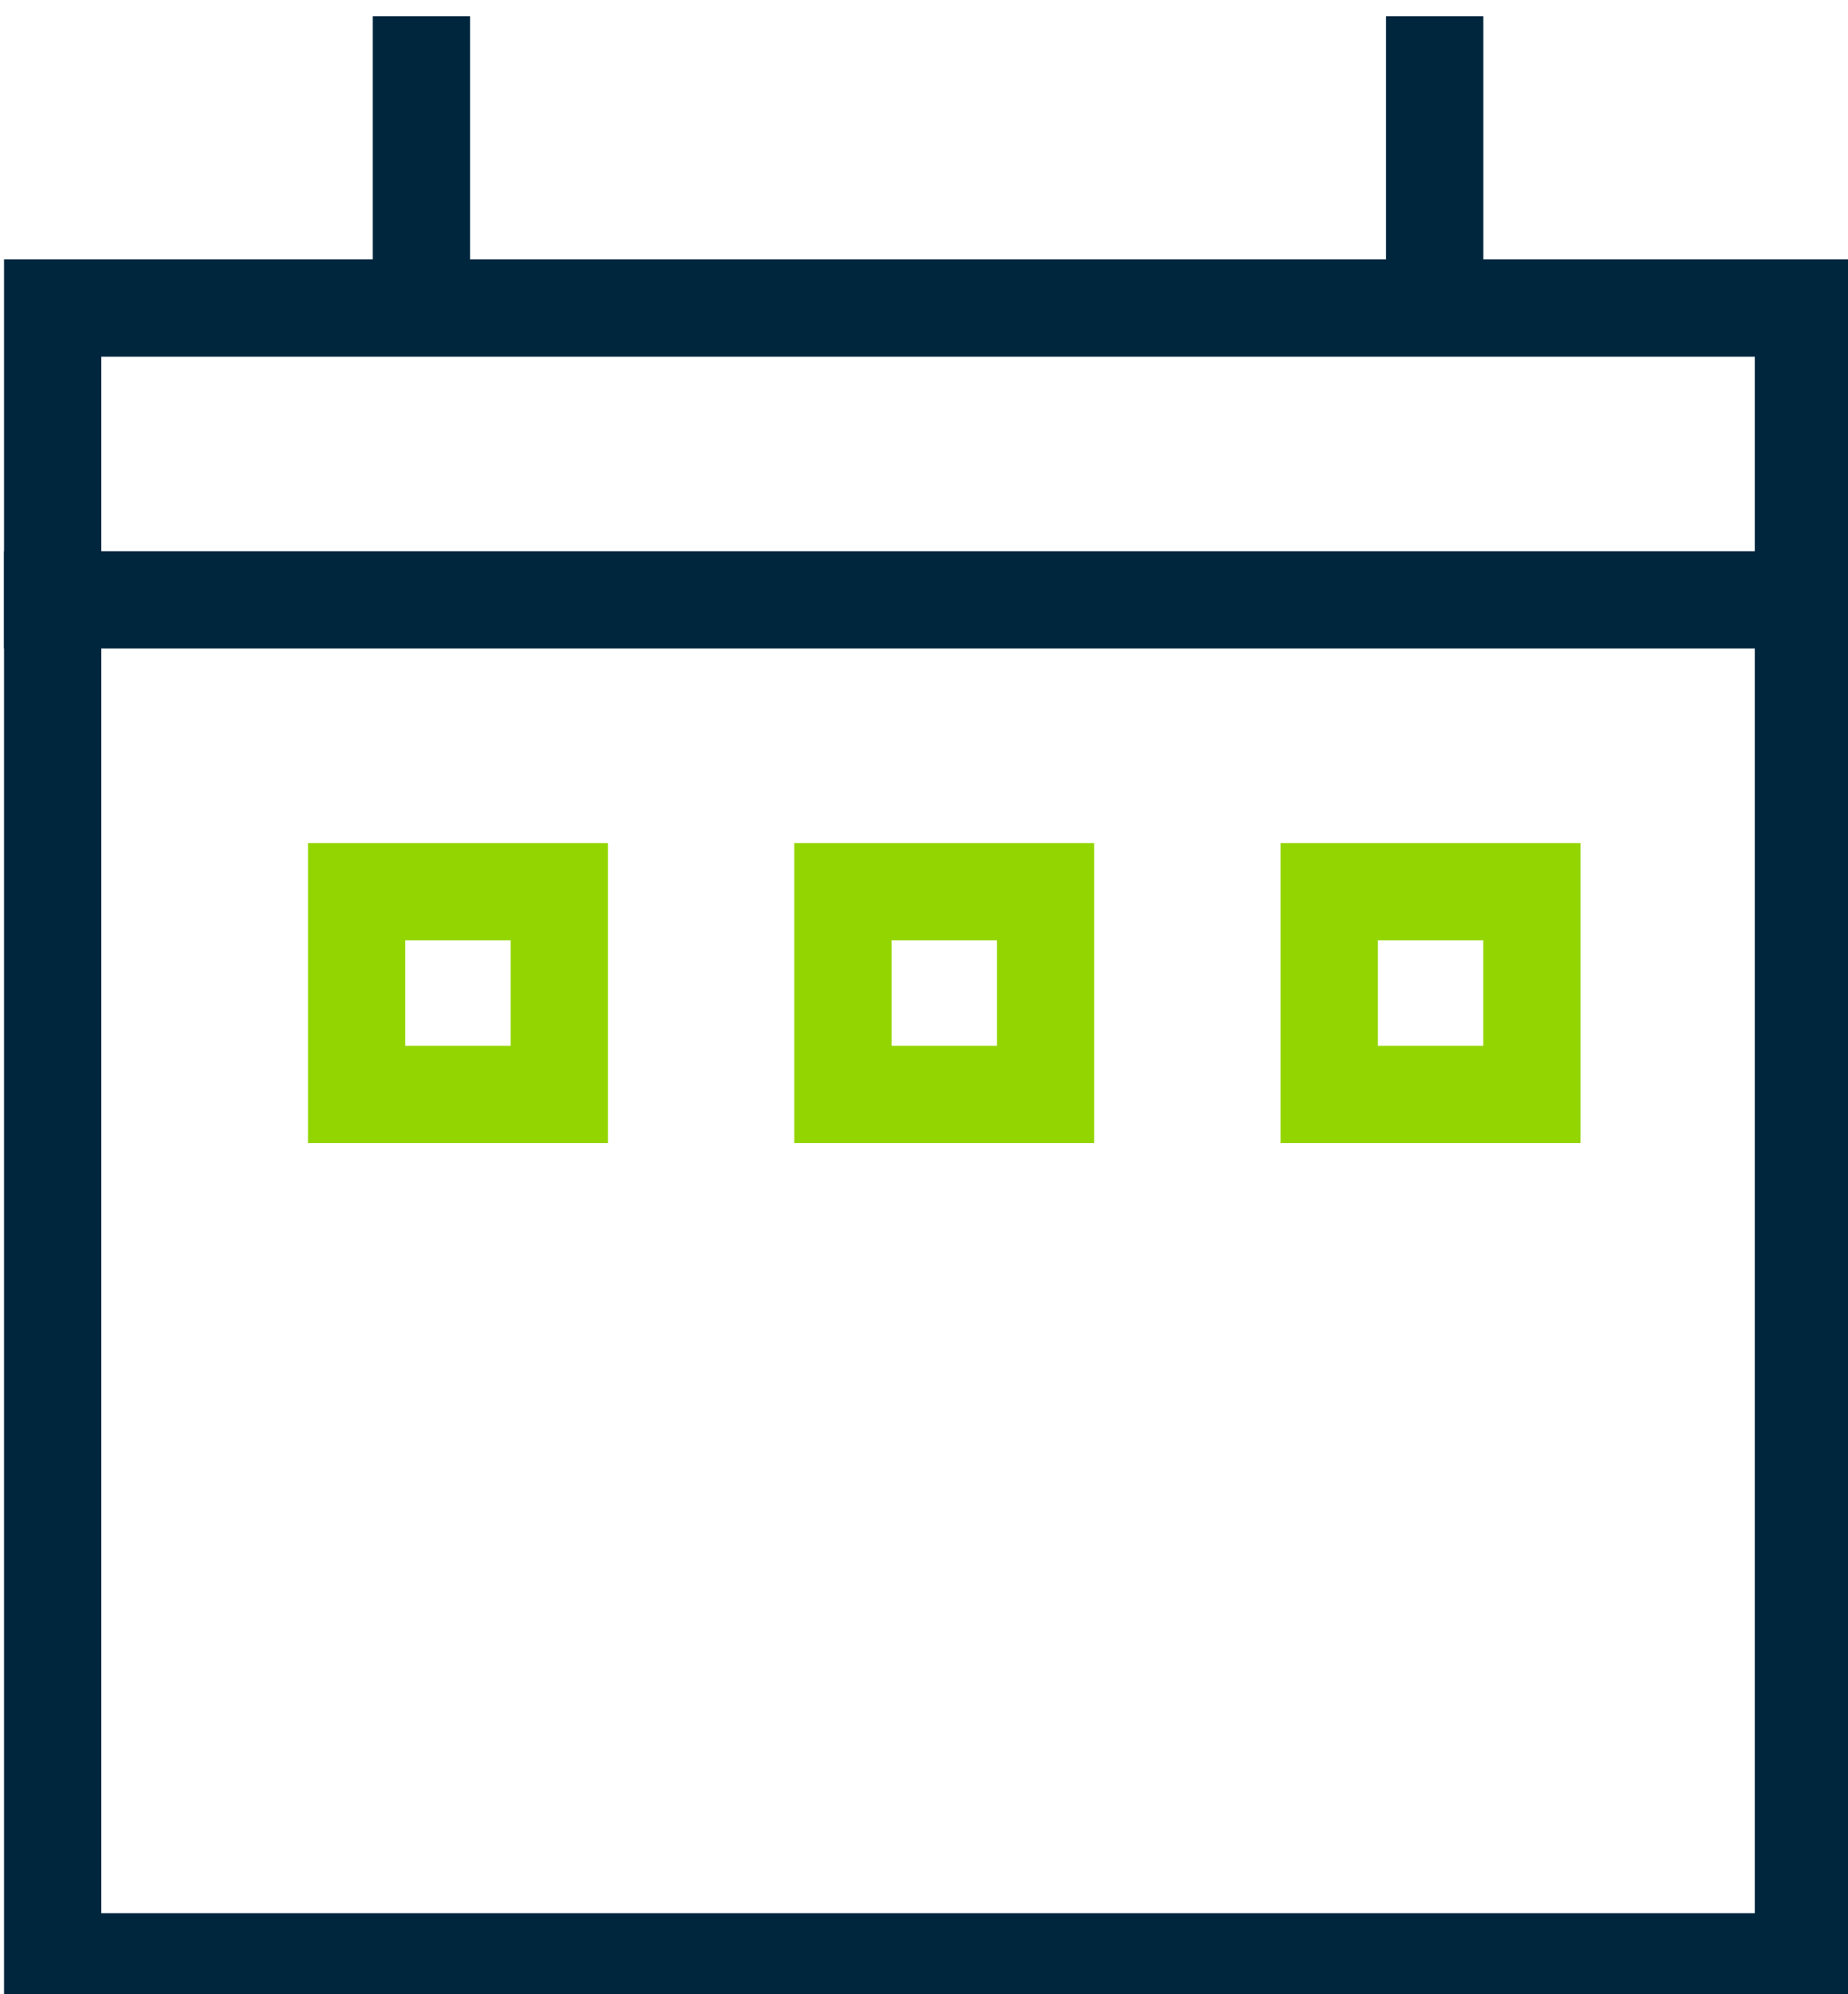
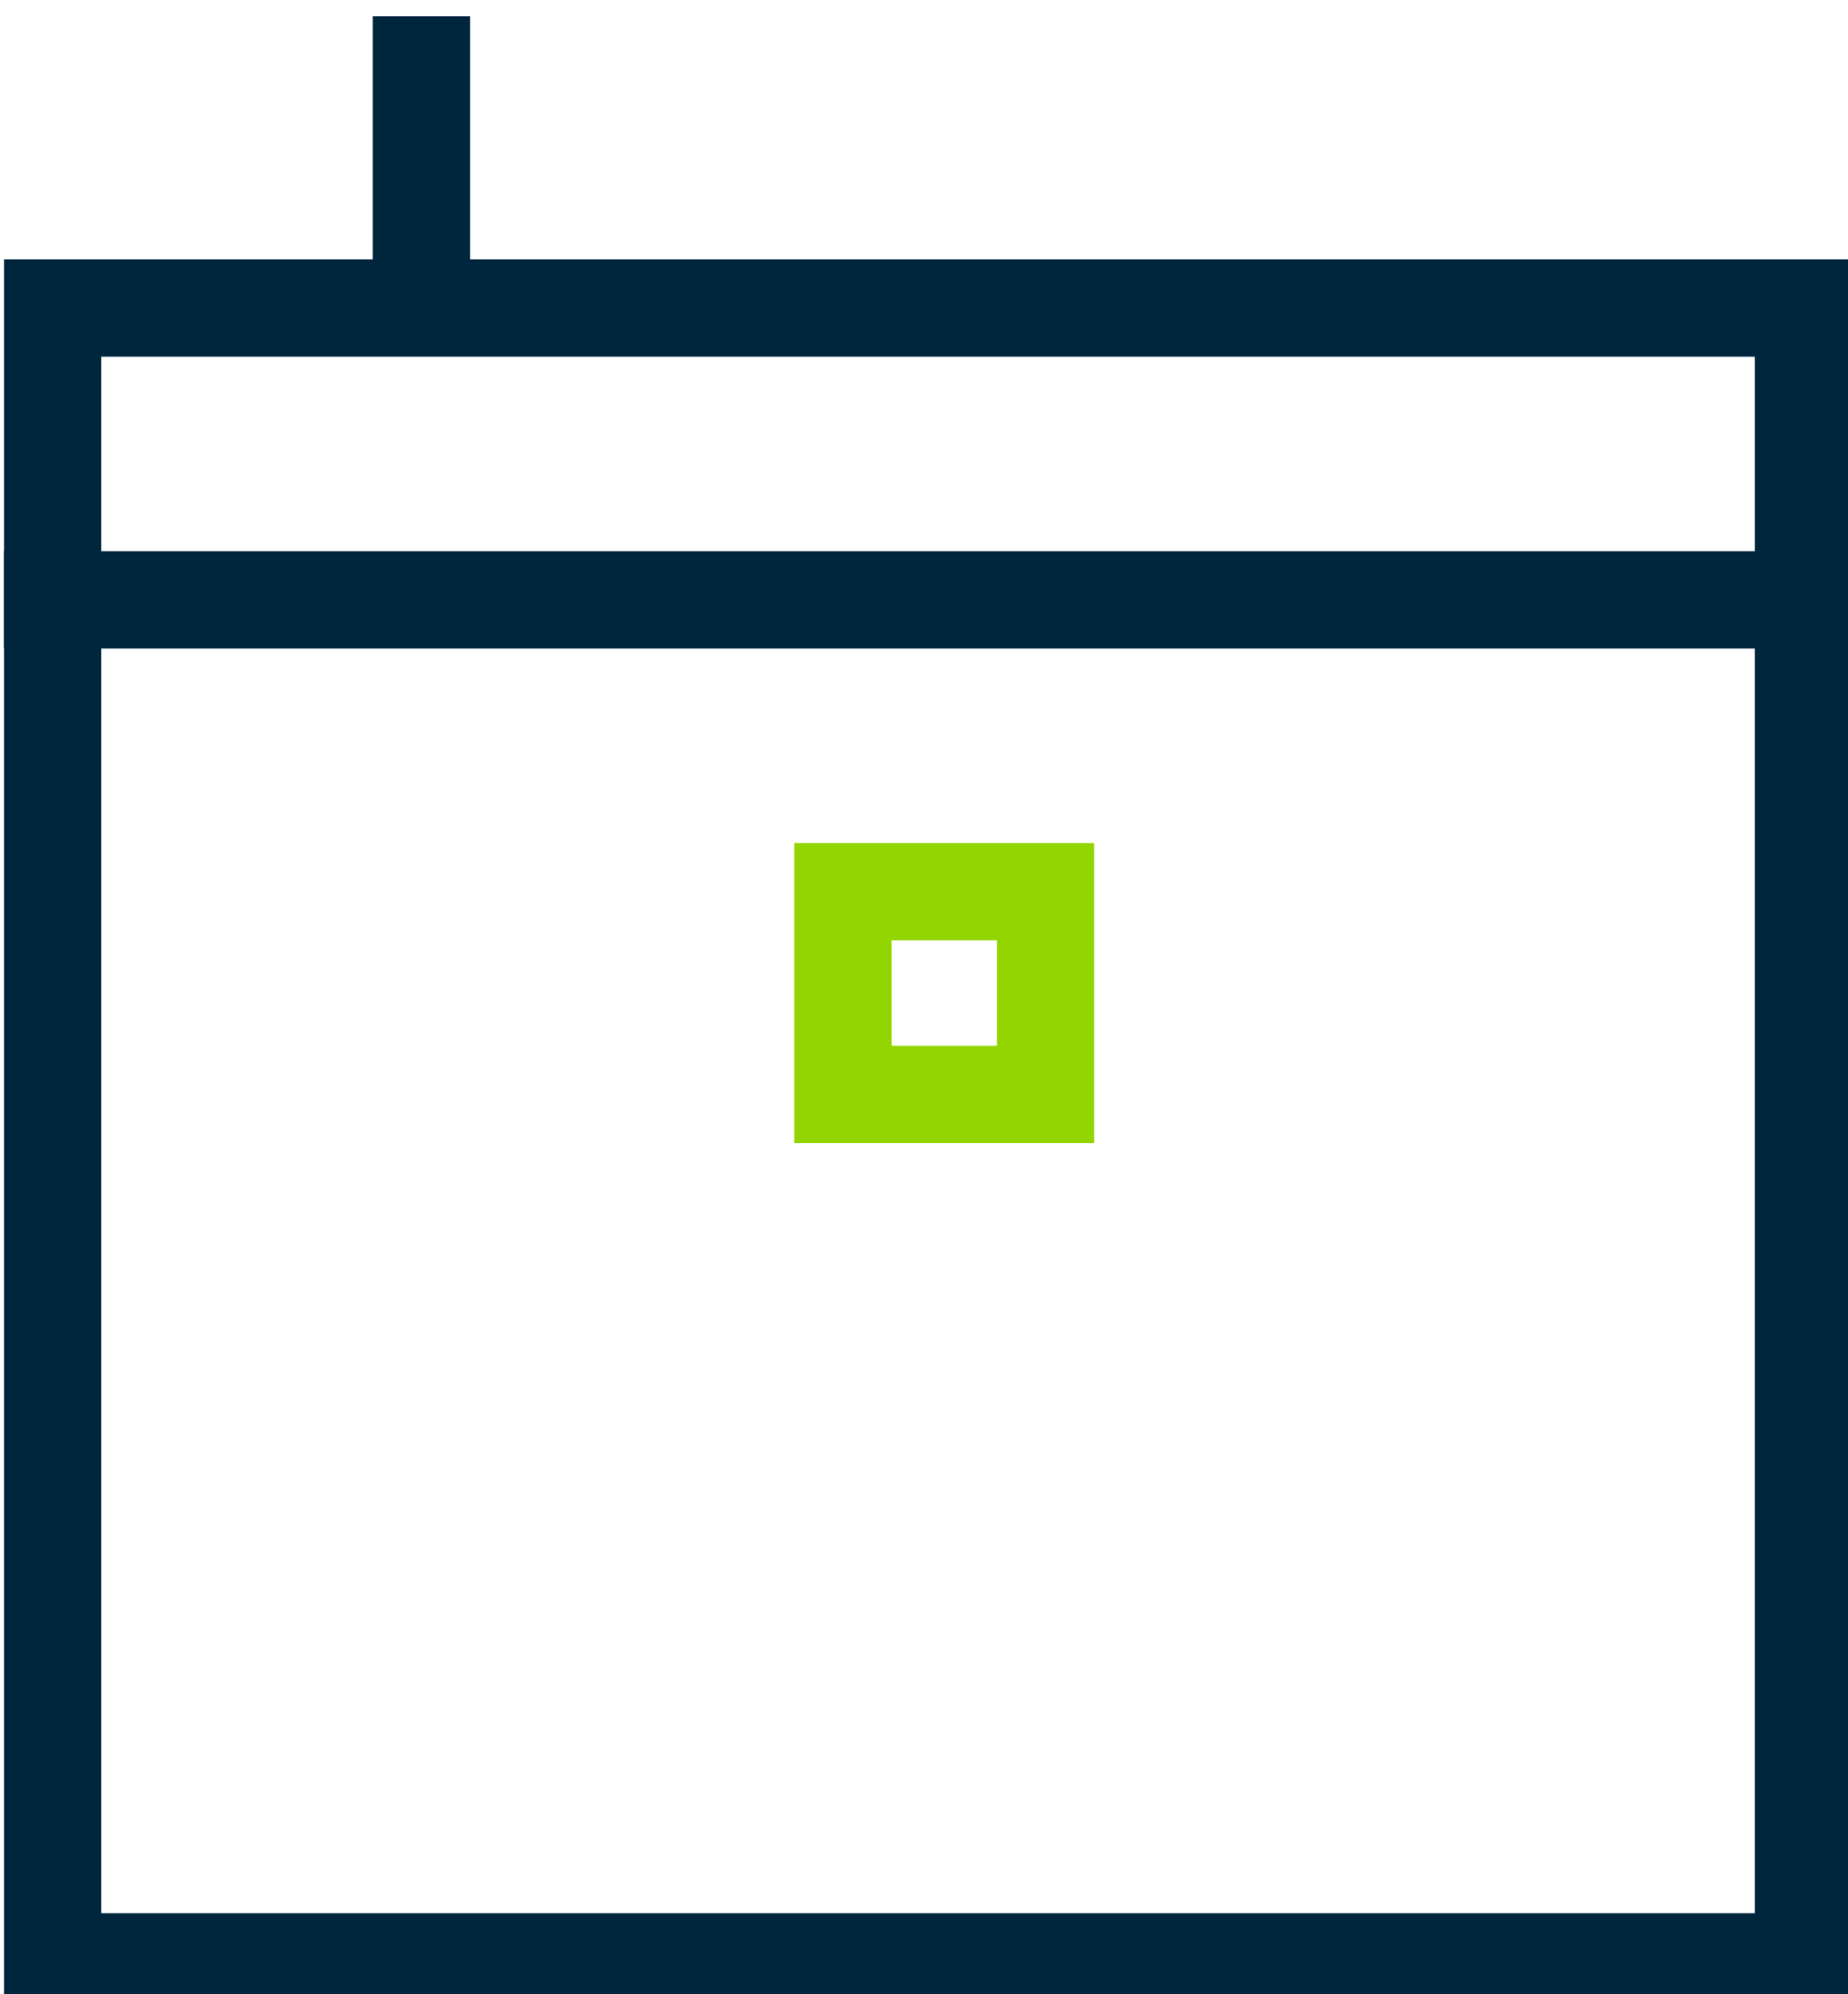
<svg xmlns="http://www.w3.org/2000/svg" width="38" height="41" fill="none">
  <g>
    <title>Layer 1</title>
    <path id="svg_1" stroke-linecap="square" stroke-width="2" stroke="#00263E" d="m1.083,6.333l36,0l0,34l-36,0l0,-34z" />
    <path id="svg_2" stroke-linecap="square" stroke-width="2" stroke="#00263E" d="m37.083,12.333l-36,0" />
    <path id="svg_3" stroke-linecap="square" stroke-width="2" stroke="#00263E" d="m8.665,5.5l0,-4.167" />
-     <path id="svg_4" stroke-linecap="square" stroke-width="2" stroke="#00263E" d="m29.501,5.5l0,-4.167" />
-     <path id="svg_5" stroke-linecap="square" stroke-width="2" stroke="#93D500" d="m11.5,18.333l-4.167,0l0,4.167l4.167,0l0,-4.167z" />
    <path id="svg_6" stroke-linecap="square" stroke-width="2" stroke="#93D500" d="m21.5,18.333l-4.167,0l0,4.167l4.167,0l0,-4.167z" />
-     <path id="svg_7" stroke-linecap="square" stroke-width="2" stroke="#93D500" d="m31.5,18.333l-4.167,0l0,4.167l4.167,0l0,-4.167z" />
  </g>
</svg>